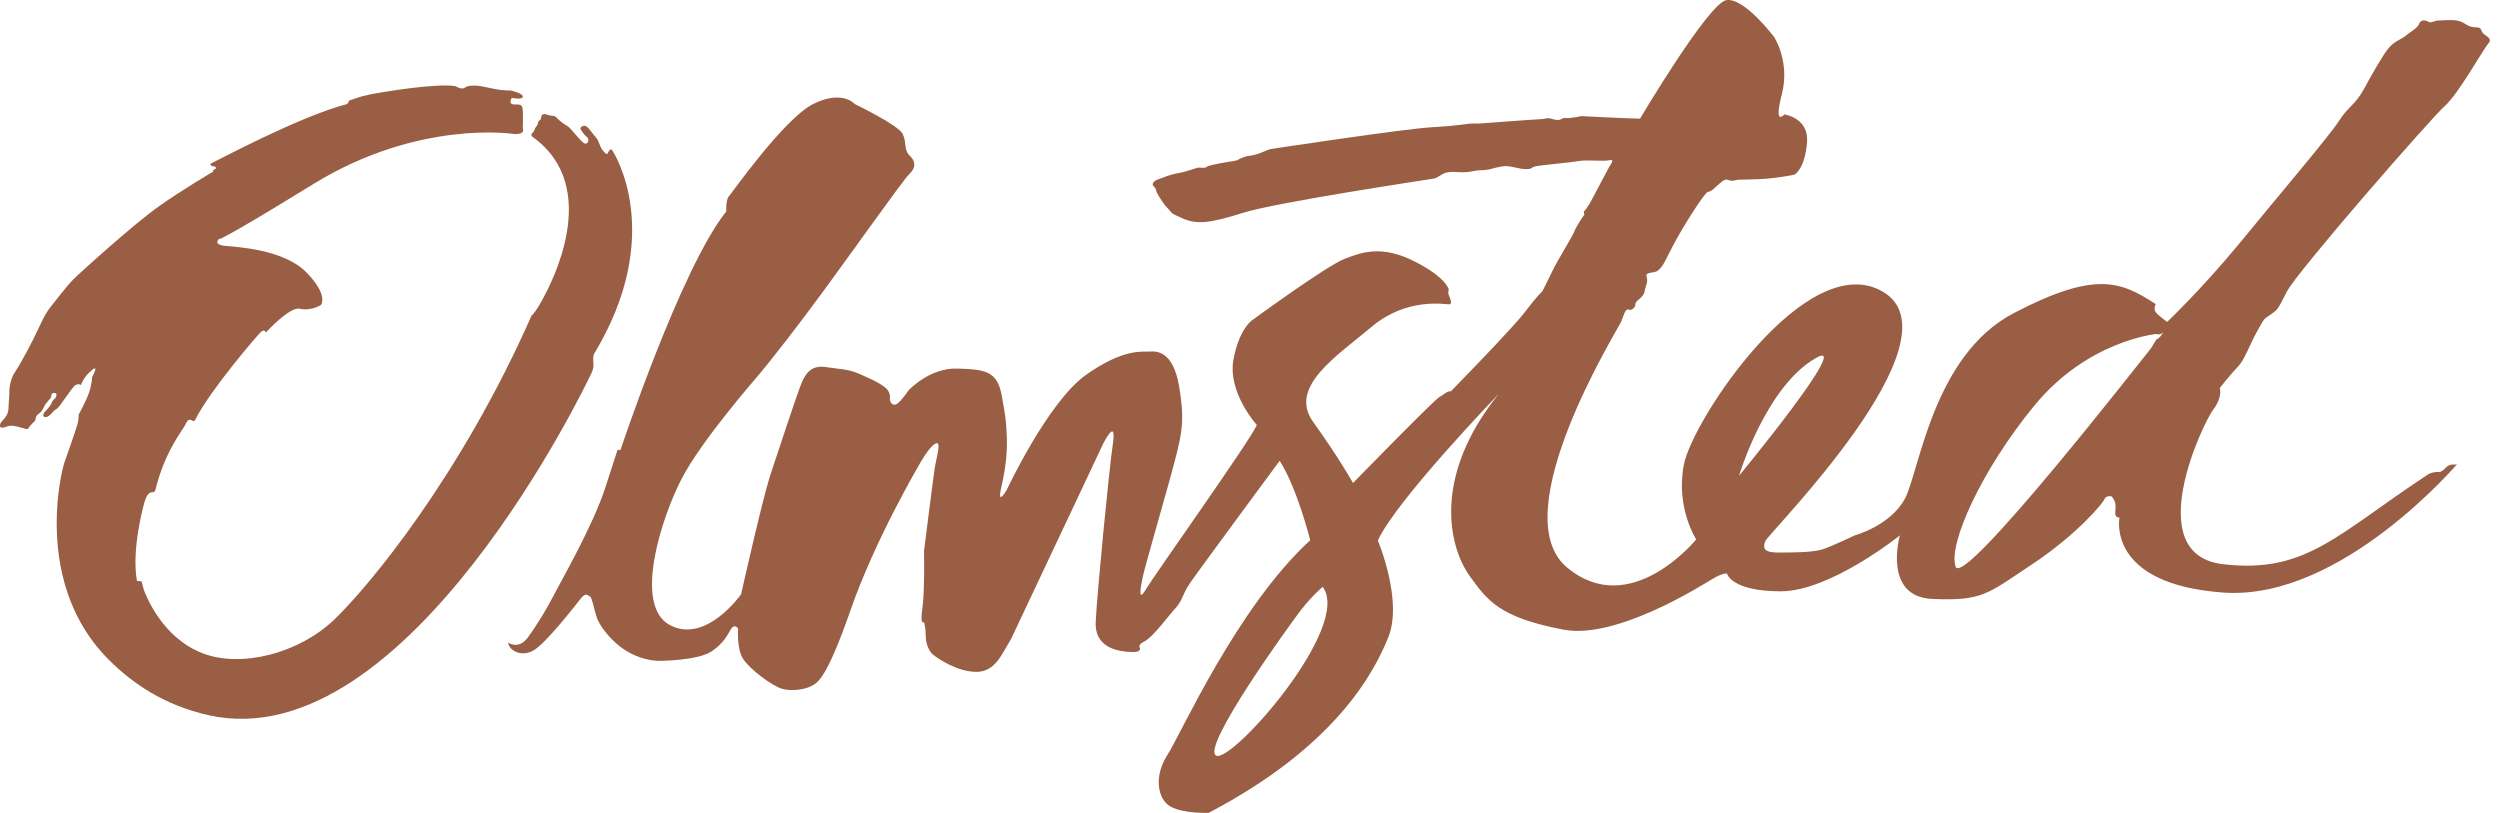
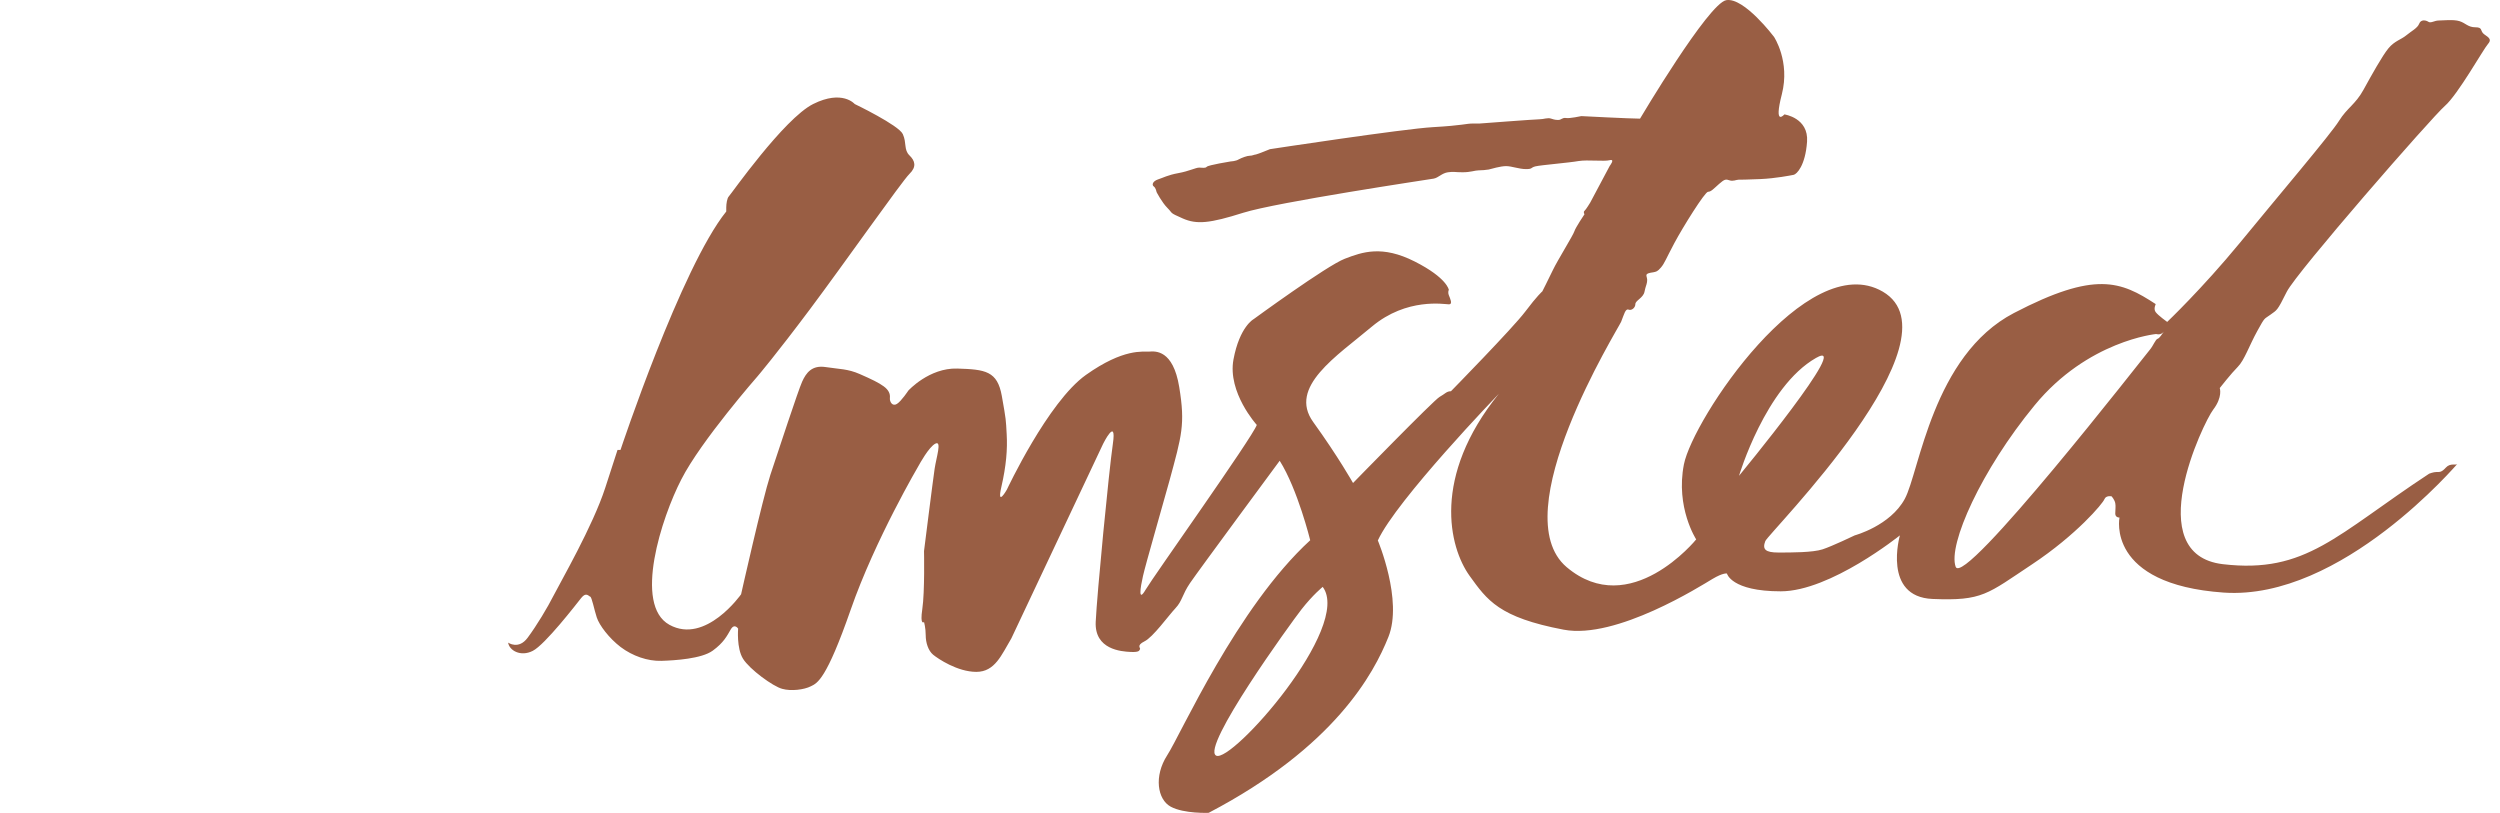
<svg xmlns="http://www.w3.org/2000/svg" width="163" height="53" viewBox="0 0 163 53" fill="none">
-   <path d="M22.78 6.547C22.945 6.52 23.263 6.34 24.051 6.174C24.853 6.008 28.487 5.4 29.703 5.621C29.703 5.621 30.104 5.856 30.284 5.732C30.464 5.594 30.629 5.594 30.892 5.58C31.155 5.566 31.528 5.649 32.191 5.787C32.855 5.925 33.283 5.898 33.283 5.898C33.283 5.898 34.084 6.064 34.084 6.298C34.084 6.533 33.366 6.381 33.366 6.381C33.366 6.381 33.103 6.81 33.532 6.81C33.96 6.81 34.057 6.81 34.084 7.183C34.112 7.556 34.084 8.358 34.084 8.358C34.084 8.358 34.306 8.8 33.476 8.731C33.476 8.731 27.299 7.777 20.444 11.992C13.589 16.207 14.308 15.544 14.308 15.544C14.308 15.544 13.824 15.945 14.667 16.028C15.51 16.111 18.537 16.263 20.002 17.783C21.467 19.303 20.914 19.897 20.914 19.897C20.914 19.897 20.237 20.298 19.56 20.132C18.882 19.966 17.334 21.68 17.334 21.68C17.334 21.68 17.252 21.404 16.975 21.68C16.699 21.957 13.714 25.425 12.746 27.333C12.746 27.333 12.691 27.512 12.553 27.429C12.415 27.346 12.249 27.291 12.097 27.664C11.931 28.037 10.756 29.364 10.12 31.99C10.12 31.99 10.093 32.1 9.872 32.1C9.651 32.1 9.485 32.501 9.416 32.75C9.347 32.999 8.559 35.846 8.932 37.891C8.932 37.891 9.222 37.85 9.25 37.96C9.277 38.071 9.347 38.389 9.429 38.596C9.526 38.803 10.549 41.567 13.202 42.59C15.773 43.585 19.532 42.562 21.785 40.406C24.037 38.251 30.049 31.023 34.665 20.561C34.665 20.561 34.831 20.506 35.356 19.552C35.881 18.598 39.336 12.213 34.72 8.924C34.72 8.924 34.582 8.8 34.679 8.703C34.776 8.593 34.803 8.606 34.845 8.468C34.886 8.33 34.997 8.206 34.997 8.206C34.997 8.206 35.08 8.095 35.08 7.998C35.08 7.902 35.204 7.833 35.245 7.791C35.301 7.75 35.273 7.528 35.342 7.487C35.411 7.446 35.508 7.404 35.715 7.487C35.922 7.57 36.13 7.556 36.13 7.556C36.13 7.556 36.254 7.611 36.337 7.722C36.434 7.833 36.807 8.123 37.014 8.233C37.222 8.344 37.94 9.353 38.161 9.367C38.369 9.38 38.438 9.049 38.258 8.924C38.078 8.8 37.83 8.427 37.843 8.358C37.857 8.275 38.12 8.054 38.369 8.358C38.617 8.662 38.811 8.91 38.922 9.049C39.032 9.187 39.115 9.546 39.253 9.74C39.391 9.933 39.557 10.099 39.599 10.03C39.64 9.961 39.778 9.629 39.903 9.781C40.027 9.933 43.454 15.295 38.714 23.104C38.714 23.104 38.645 23.339 38.687 23.684C38.728 24.03 38.604 24.237 38.507 24.444C38.41 24.651 26.622 49.5 13.631 46.639C10.659 45.976 8.614 44.525 7.122 43.046C4.109 40.047 3.611 36.205 3.708 33.51C3.777 31.562 4.178 30.221 4.178 30.221C4.178 30.221 4.979 27.954 5.049 27.664C5.131 27.388 5.131 27.029 5.131 27.029C5.131 27.029 5.615 26.158 5.809 25.591C6.002 25.025 6.002 24.596 6.002 24.596C6.002 24.596 6.513 23.684 5.961 24.154C5.408 24.624 5.283 25.108 5.283 25.108C5.283 25.108 5.159 24.983 4.924 25.108C4.689 25.232 3.901 26.559 3.68 26.669C3.459 26.78 3.252 27.167 3.003 27.194C2.768 27.222 2.81 27.001 2.879 26.904C2.962 26.808 3.321 26.448 3.362 26.282C3.404 26.116 3.625 25.937 3.625 25.937C3.625 25.937 3.805 25.619 3.542 25.619C3.28 25.619 3.376 25.854 3.307 25.937C3.238 26.02 2.934 26.393 2.934 26.393C2.934 26.393 2.754 26.849 2.519 26.987C2.285 27.125 2.354 27.333 2.285 27.429C2.202 27.526 2.05 27.664 1.939 27.789C1.842 27.913 1.856 28.024 1.635 27.954C1.414 27.885 0.792 27.692 0.557 27.775C0.322 27.858 0.032 27.968 0.004 27.789C-0.023 27.609 0.087 27.512 0.281 27.291C0.474 27.07 0.557 26.849 0.557 26.573C0.557 26.296 0.612 25.909 0.612 25.494C0.612 25.08 0.778 24.541 0.958 24.292C1.137 24.043 1.676 23.09 2.132 22.192C2.589 21.293 2.851 20.575 3.28 20.036C3.708 19.511 4.316 18.681 4.8 18.198C5.283 17.714 8.849 14.508 10.369 13.444C11.889 12.366 13.921 11.177 13.921 11.177C13.921 11.177 13.81 11.094 13.976 11.053C14.142 10.997 14.087 10.845 13.935 10.845C13.783 10.845 13.617 10.707 13.797 10.638C13.976 10.569 19.587 7.556 22.641 6.782" fill="#995E44" />
-   <path d="M71.924 28.936C71.924 28.936 72.822 27.125 72.559 28.936C72.297 30.746 71.523 38.734 71.44 40.545C71.357 42.355 73.112 42.479 73.72 42.507C74.328 42.535 74.273 42.397 74.328 42.327C74.384 42.244 74.066 42.092 74.619 41.816C75.171 41.553 76.18 40.144 76.636 39.66C77.093 39.176 77.065 38.789 77.59 38.016C78.115 37.242 83.436 30.041 83.436 30.041C84.611 31.907 85.426 35.224 85.426 35.224C80.644 39.605 76.982 47.897 76.097 49.251C75.227 50.606 75.462 52.126 76.332 52.596C77.203 53.066 78.806 52.996 78.806 52.996C87.015 48.698 89.572 43.917 90.525 41.526C91.479 39.135 89.835 35.238 89.835 35.238C91.037 32.612 97.726 25.674 97.726 25.674C93.345 31.092 94.478 35.68 95.819 37.546C96.966 39.135 97.726 40.254 101.955 41.056C105.382 41.705 110.924 38.181 111.643 37.753C112.361 37.325 112.596 37.394 112.596 37.394C112.596 37.394 112.873 38.554 116.106 38.554C119.34 38.554 123.873 34.906 123.873 34.906C123.873 34.906 122.726 38.914 126.002 39.052C129.263 39.19 129.567 38.734 132.483 36.799C135.399 34.864 137.113 32.819 137.21 32.543C137.32 32.28 137.68 32.363 137.68 32.363C137.68 32.363 137.873 32.584 137.915 32.805C137.956 33.026 137.915 33.206 137.915 33.483C137.915 33.759 138.191 33.745 138.191 33.745C138.191 33.745 137.293 38.098 144.99 38.637C152.702 39.163 160.289 30.138 160.22 30.249C160.137 30.359 159.764 30.166 159.474 30.484C159.184 30.801 159.073 30.774 158.866 30.774C158.658 30.774 158.382 30.884 158.382 30.884C152.329 34.864 150.353 37.421 144.935 36.785C139.518 36.15 143.664 27.54 144.299 26.711C144.935 25.881 144.728 25.301 144.728 25.301C144.728 25.301 145.474 24.348 145.903 23.919C146.331 23.491 146.649 22.537 147.174 21.584C147.699 20.63 147.602 20.837 148.031 20.519C148.459 20.201 148.459 20.312 149.095 19.027C149.731 17.755 158.548 7.653 159.405 6.907C160.262 6.16 161.906 3.217 162.224 2.857C162.542 2.498 162.1 2.374 161.906 2.18C161.713 1.987 161.865 1.779 161.395 1.779C160.911 1.779 160.759 1.503 160.358 1.379C159.957 1.254 159.28 1.337 159.004 1.337C158.728 1.337 158.493 1.531 158.327 1.42C158.161 1.309 157.843 1.254 157.732 1.544C157.622 1.835 157.221 2.028 156.889 2.304C156.558 2.581 156.129 2.664 155.729 3.147C155.328 3.631 154.623 4.903 154.098 5.856C153.573 6.81 153.034 7.031 152.508 7.874C151.983 8.731 148.473 12.863 146.027 15.848C143.581 18.819 141.3 20.989 141.3 20.989C141.3 20.989 140.72 20.575 140.554 20.354C140.388 20.146 140.554 19.828 140.554 19.828C138.274 18.336 136.615 17.645 131.309 20.409C126.002 23.173 125.145 30.774 124.191 32.529C123.238 34.284 120.93 34.906 120.93 34.906C120.93 34.906 119.465 35.611 118.829 35.818C118.193 36.025 116.811 36.025 115.954 36.025C115.098 36.025 114.89 35.818 115.098 35.279C115.305 34.754 128.006 22.081 122.754 19.013C117.806 16.138 110.371 27.346 109.791 30.276C109.238 33.096 110.592 35.169 110.592 35.169C110.592 35.169 106.294 40.475 102.148 36.979C98.002 33.469 105.493 21.459 105.7 20.975C105.893 20.492 105.976 20.105 106.184 20.188C106.377 20.27 106.626 20.063 106.626 19.828C106.626 19.593 107.137 19.427 107.22 19.027C107.303 18.626 107.345 18.626 107.386 18.391C107.427 18.156 107.345 18.073 107.345 17.949C107.345 17.824 107.579 17.783 107.787 17.755C107.98 17.714 108.063 17.714 108.298 17.437C108.533 17.161 108.616 16.885 109.169 15.848C109.722 14.812 111.159 12.504 111.366 12.504C111.56 12.504 111.726 12.31 112.085 11.992C112.444 11.675 112.527 11.675 112.762 11.757C112.997 11.84 113.204 11.716 113.356 11.716C113.522 11.716 113.84 11.716 114.794 11.675C115.747 11.633 116.742 11.44 116.949 11.398C117.143 11.357 117.71 10.804 117.82 9.242C117.931 7.68 116.341 7.459 116.341 7.459C116.341 7.459 115.623 8.302 116.176 6.146C116.728 3.991 115.664 2.401 115.664 2.401C115.664 2.401 113.716 -0.183 112.555 0.01C111.394 0.204 106.93 7.736 106.93 7.736C106.294 7.736 103.102 7.57 103.102 7.57C103.102 7.57 102.342 7.736 102.107 7.694C101.872 7.653 101.789 7.819 101.623 7.819C101.457 7.819 101.388 7.819 101.139 7.736C100.904 7.653 100.656 7.777 100.379 7.777C100.103 7.777 96.468 8.054 96.468 8.054C96.468 8.054 96.468 8.054 96.026 8.054C95.584 8.054 95.39 8.178 93.442 8.289C91.493 8.399 82.8 9.726 82.8 9.726C82.8 9.726 82.026 10.044 81.888 10.071C81.75 10.085 81.653 10.154 81.487 10.154C81.321 10.154 80.976 10.279 80.769 10.389C80.575 10.514 80.23 10.527 80.23 10.527C80.23 10.527 78.778 10.762 78.682 10.873C78.585 10.983 78.405 10.928 78.184 10.928C77.963 10.928 77.521 11.163 76.83 11.287C76.139 11.412 75.835 11.592 75.489 11.702C75.144 11.826 75.088 12.061 75.227 12.158C75.365 12.255 75.406 12.518 75.406 12.518C75.406 12.518 75.752 13.195 76.125 13.568C76.498 13.941 76.208 13.844 77.12 14.245C78.032 14.646 78.875 14.563 81.059 13.872C83.256 13.181 93.151 11.702 93.469 11.647C93.787 11.592 94.008 11.287 94.409 11.232C94.81 11.177 94.824 11.232 95.363 11.232C95.901 11.232 96.164 11.108 96.399 11.108C96.634 11.108 96.883 11.08 97.062 11.053C97.242 11.011 97.823 10.831 98.196 10.831C98.569 10.831 99.039 11.025 99.495 11.025C99.951 11.025 99.771 10.928 100.117 10.845C100.462 10.762 102.314 10.61 102.922 10.5C103.544 10.403 104.581 10.541 104.954 10.444C105.327 10.348 104.954 10.818 104.954 10.818L103.682 13.209C103.682 13.209 103.406 13.665 103.309 13.748C103.212 13.83 103.309 13.969 103.309 13.969C103.309 13.969 102.729 14.825 102.646 15.088C102.563 15.351 101.554 16.968 101.25 17.603C100.946 18.239 100.559 18.999 100.559 18.999C100.559 18.999 100.241 19.262 99.439 20.326C98.638 21.39 94.603 25.508 94.603 25.508C94.312 25.508 94.229 25.674 93.856 25.881C93.483 26.089 88.218 31.492 88.218 31.492C88.218 31.492 87.264 29.793 85.619 27.512C83.975 25.232 87.167 23.214 89.448 21.293C91.728 19.386 94.188 19.842 94.464 19.842C94.741 19.842 94.547 19.469 94.464 19.248C94.381 19.027 94.464 18.902 94.464 18.902C94.464 18.902 94.368 18.128 92.239 17.05C90.111 15.973 88.826 16.429 87.679 16.871C86.518 17.313 81.736 20.809 81.736 20.809C81.736 20.809 80.824 21.293 80.423 23.435C80.022 25.591 81.943 27.706 81.943 27.706C81.667 28.507 75.171 37.629 74.688 38.458C74.204 39.287 74.342 38.347 74.522 37.559C74.702 36.758 75.779 33.054 76.249 31.34C77.051 28.383 77.286 27.678 76.885 25.232C76.484 22.786 75.323 22.896 74.923 22.924C74.522 22.952 73.278 22.689 70.804 24.444C68.331 26.199 65.649 31.921 65.649 31.921C65.649 31.921 64.972 33.123 65.29 31.741C65.608 30.359 65.691 29.295 65.636 28.314C65.58 27.333 65.608 27.443 65.318 25.812C65.028 24.195 64.254 24.085 62.416 24.03C60.578 23.974 59.223 25.467 59.223 25.467C59.223 25.467 58.767 26.158 58.477 26.337C58.187 26.517 57.993 26.199 58.021 25.937C58.048 25.674 57.938 25.425 57.62 25.191C57.302 24.956 56.846 24.734 56.058 24.389C55.271 24.043 54.732 24.071 53.833 23.933C52.935 23.795 52.562 24.306 52.299 24.886C52.037 25.467 50.765 29.35 50.226 30.967C49.701 32.584 48.319 38.748 48.319 38.748C48.319 38.748 46.011 42.037 43.648 40.738C41.285 39.439 43.137 33.745 44.422 31.258C45.693 28.756 49.411 24.513 49.411 24.513C49.411 24.513 50.586 23.131 52.811 20.16C55.036 17.189 58.809 11.813 59.292 11.343C59.776 10.873 59.665 10.486 59.292 10.127C58.919 9.753 59.126 9.325 58.864 8.745C58.601 8.164 55.727 6.782 55.727 6.782C55.727 6.782 54.925 5.829 53.018 6.782C51.111 7.736 47.628 12.711 47.517 12.808C47.407 12.918 47.352 13.291 47.352 13.526C47.352 13.761 47.352 13.789 47.352 13.789C44.408 17.451 40.456 29.337 40.456 29.337H40.262C40.262 29.337 40.262 29.337 39.46 31.81C38.659 34.284 36.544 37.946 36.116 38.789C35.688 39.632 34.997 40.779 34.402 41.581C33.808 42.383 33.131 41.899 33.131 41.899C33.2 42.41 33.946 42.839 34.734 42.438C35.535 42.037 37.581 39.384 37.899 38.983C38.217 38.582 38.383 38.872 38.479 38.9C38.59 38.928 38.742 39.757 38.908 40.254C39.074 40.766 39.709 41.609 40.469 42.189C41.243 42.77 42.224 43.115 43.123 43.087C44.021 43.06 45.749 42.949 46.467 42.424C47.186 41.899 47.393 41.471 47.642 41.042C47.891 40.614 48.126 40.987 48.126 40.987C48.126 40.987 48.015 42.258 48.444 42.949C48.872 43.64 50.406 44.76 51 44.912C51.581 45.078 52.438 44.967 52.866 44.746C53.294 44.539 53.875 44.317 55.464 39.757C57.053 35.182 59.928 30.304 59.928 30.304C59.928 30.304 60.564 29.129 60.992 28.922C61.42 28.715 61.047 29.82 60.937 30.567C60.826 31.313 60.246 35.929 60.246 35.929C60.246 35.929 60.301 38.582 60.135 39.702C59.969 40.821 60.246 40.558 60.246 40.558C60.246 40.558 60.356 40.931 60.356 41.415C60.356 41.899 60.522 42.424 60.84 42.687C61.158 42.949 62.429 43.806 63.659 43.806C64.876 43.806 65.304 42.687 65.94 41.623L71.924 28.936ZM86.241 38.264C88.19 40.862 80.285 49.804 79.29 49.265C78.295 48.726 84.168 40.614 84.859 39.729C85.606 38.776 86.241 38.264 86.241 38.264ZM118.401 23.339C120.902 21.901 113.384 31.023 113.384 31.023C113.384 31.023 115.111 25.218 118.401 23.339ZM141.079 21.625C140.969 21.791 140.789 22.053 140.692 22.081C140.527 22.122 140.416 22.523 140.14 22.841C139.863 23.159 128.019 38.389 127.508 36.951C126.997 35.514 129.18 30.649 132.649 26.434C136.118 22.205 140.582 21.777 140.582 21.777C140.582 21.777 140.872 21.887 141.079 21.625C141.093 21.611 141.093 21.597 141.093 21.597C141.121 21.57 141.135 21.528 141.162 21.487C141.162 21.487 141.135 21.528 141.093 21.597C141.093 21.611 141.079 21.625 141.079 21.625Z" fill="#995E44" />
+   <path d="M71.924 28.936C71.924 28.936 72.822 27.125 72.559 28.936C72.297 30.746 71.523 38.734 71.44 40.545C71.357 42.355 73.112 42.479 73.72 42.507C74.328 42.535 74.273 42.397 74.328 42.327C74.384 42.244 74.066 42.092 74.619 41.816C75.171 41.553 76.18 40.144 76.636 39.66C77.093 39.176 77.065 38.789 77.59 38.016C78.115 37.242 83.436 30.041 83.436 30.041C84.611 31.907 85.426 35.224 85.426 35.224C80.644 39.605 76.982 47.897 76.097 49.251C75.227 50.606 75.462 52.126 76.332 52.596C77.203 53.066 78.806 52.996 78.806 52.996C87.015 48.698 89.572 43.917 90.525 41.526C91.479 39.135 89.835 35.238 89.835 35.238C91.037 32.612 97.726 25.674 97.726 25.674C93.345 31.092 94.478 35.68 95.819 37.546C96.966 39.135 97.726 40.254 101.955 41.056C105.382 41.705 110.924 38.181 111.643 37.753C112.361 37.325 112.596 37.394 112.596 37.394C112.596 37.394 112.873 38.554 116.106 38.554C119.34 38.554 123.873 34.906 123.873 34.906C123.873 34.906 122.726 38.914 126.002 39.052C129.263 39.19 129.567 38.734 132.483 36.799C135.399 34.864 137.113 32.819 137.21 32.543C137.32 32.28 137.68 32.363 137.68 32.363C137.68 32.363 137.873 32.584 137.915 32.805C137.956 33.026 137.915 33.206 137.915 33.483C137.915 33.759 138.191 33.745 138.191 33.745C138.191 33.745 137.293 38.098 144.99 38.637C152.702 39.163 160.289 30.138 160.22 30.249C160.137 30.359 159.764 30.166 159.474 30.484C159.184 30.801 159.073 30.774 158.866 30.774C158.658 30.774 158.382 30.884 158.382 30.884C152.329 34.864 150.353 37.421 144.935 36.785C139.518 36.15 143.664 27.54 144.299 26.711C144.935 25.881 144.728 25.301 144.728 25.301C144.728 25.301 145.474 24.348 145.903 23.919C146.331 23.491 146.649 22.537 147.174 21.584C147.699 20.63 147.602 20.837 148.031 20.519C148.459 20.201 148.459 20.312 149.095 19.027C149.731 17.755 158.548 7.653 159.405 6.907C160.262 6.16 161.906 3.217 162.224 2.857C162.542 2.498 162.1 2.374 161.906 2.18C161.713 1.987 161.865 1.779 161.395 1.779C160.911 1.779 160.759 1.503 160.358 1.379C159.957 1.254 159.28 1.337 159.004 1.337C158.728 1.337 158.493 1.531 158.327 1.42C158.161 1.309 157.843 1.254 157.732 1.544C157.622 1.835 157.221 2.028 156.889 2.304C156.558 2.581 156.129 2.664 155.729 3.147C155.328 3.631 154.623 4.903 154.098 5.856C153.573 6.81 153.034 7.031 152.508 7.874C151.983 8.731 148.473 12.863 146.027 15.848C143.581 18.819 141.3 20.989 141.3 20.989C141.3 20.989 140.72 20.575 140.554 20.354C140.388 20.146 140.554 19.828 140.554 19.828C138.274 18.336 136.615 17.645 131.309 20.409C126.002 23.173 125.145 30.774 124.191 32.529C123.238 34.284 120.93 34.906 120.93 34.906C120.93 34.906 119.465 35.611 118.829 35.818C118.193 36.025 116.811 36.025 115.954 36.025C115.098 36.025 114.89 35.818 115.098 35.279C115.305 34.754 128.006 22.081 122.754 19.013C117.806 16.138 110.371 27.346 109.791 30.276C109.238 33.096 110.592 35.169 110.592 35.169C110.592 35.169 106.294 40.475 102.148 36.979C98.002 33.469 105.493 21.459 105.7 20.975C105.893 20.492 105.976 20.105 106.184 20.188C106.377 20.27 106.626 20.063 106.626 19.828C106.626 19.593 107.137 19.427 107.22 19.027C107.303 18.626 107.345 18.626 107.386 18.391C107.427 18.156 107.345 18.073 107.345 17.949C107.345 17.824 107.579 17.783 107.787 17.755C107.98 17.714 108.063 17.714 108.298 17.437C108.533 17.161 108.616 16.885 109.169 15.848C109.722 14.812 111.159 12.504 111.366 12.504C111.56 12.504 111.726 12.31 112.085 11.992C112.444 11.675 112.527 11.675 112.762 11.757C112.997 11.84 113.204 11.716 113.356 11.716C113.522 11.716 113.84 11.716 114.794 11.675C115.747 11.633 116.742 11.44 116.949 11.398C117.143 11.357 117.71 10.804 117.82 9.242C117.931 7.68 116.341 7.459 116.341 7.459C116.341 7.459 115.623 8.302 116.176 6.146C116.728 3.991 115.664 2.401 115.664 2.401C115.664 2.401 113.716 -0.183 112.555 0.01C111.394 0.204 106.93 7.736 106.93 7.736C106.294 7.736 103.102 7.57 103.102 7.57C103.102 7.57 102.342 7.736 102.107 7.694C101.872 7.653 101.789 7.819 101.623 7.819C101.457 7.819 101.388 7.819 101.139 7.736C100.904 7.653 100.656 7.777 100.379 7.777C100.103 7.777 96.468 8.054 96.468 8.054C96.468 8.054 96.468 8.054 96.026 8.054C95.584 8.054 95.39 8.178 93.442 8.289C91.493 8.399 82.8 9.726 82.8 9.726C82.8 9.726 82.026 10.044 81.888 10.071C81.75 10.085 81.653 10.154 81.487 10.154C81.321 10.154 80.976 10.279 80.769 10.389C80.575 10.514 80.23 10.527 80.23 10.527C80.23 10.527 78.778 10.762 78.682 10.873C78.585 10.983 78.405 10.928 78.184 10.928C77.963 10.928 77.521 11.163 76.83 11.287C76.139 11.412 75.835 11.592 75.489 11.702C75.144 11.826 75.088 12.061 75.227 12.158C75.365 12.255 75.406 12.518 75.406 12.518C75.406 12.518 75.752 13.195 76.125 13.568C76.498 13.941 76.208 13.844 77.12 14.245C78.032 14.646 78.875 14.563 81.059 13.872C83.256 13.181 93.151 11.702 93.469 11.647C93.787 11.592 94.008 11.287 94.409 11.232C94.81 11.177 94.824 11.232 95.363 11.232C95.901 11.232 96.164 11.108 96.399 11.108C96.634 11.108 96.883 11.08 97.062 11.053C97.242 11.011 97.823 10.831 98.196 10.831C98.569 10.831 99.039 11.025 99.495 11.025C99.951 11.025 99.771 10.928 100.117 10.845C100.462 10.762 102.314 10.61 102.922 10.5C103.544 10.403 104.581 10.541 104.954 10.444C105.327 10.348 104.954 10.818 104.954 10.818L103.682 13.209C103.682 13.209 103.406 13.665 103.309 13.748C103.212 13.83 103.309 13.969 103.309 13.969C103.309 13.969 102.729 14.825 102.646 15.088C102.563 15.351 101.554 16.968 101.25 17.603C100.946 18.239 100.559 18.999 100.559 18.999C100.559 18.999 100.241 19.262 99.439 20.326C98.638 21.39 94.603 25.508 94.603 25.508C94.312 25.508 94.229 25.674 93.856 25.881C93.483 26.089 88.218 31.492 88.218 31.492C88.218 31.492 87.264 29.793 85.619 27.512C83.975 25.232 87.167 23.214 89.448 21.293C91.728 19.386 94.188 19.842 94.464 19.842C94.741 19.842 94.547 19.469 94.464 19.248C94.381 19.027 94.464 18.902 94.464 18.902C94.464 18.902 94.368 18.128 92.239 17.05C90.111 15.973 88.826 16.429 87.679 16.871C86.518 17.313 81.736 20.809 81.736 20.809C81.736 20.809 80.824 21.293 80.423 23.435C80.022 25.591 81.943 27.706 81.943 27.706C81.667 28.507 75.171 37.629 74.688 38.458C74.204 39.287 74.342 38.347 74.522 37.559C74.702 36.758 75.779 33.054 76.249 31.34C77.051 28.383 77.286 27.678 76.885 25.232C76.484 22.786 75.323 22.896 74.923 22.924C74.522 22.952 73.278 22.689 70.804 24.444C68.331 26.199 65.649 31.921 65.649 31.921C65.649 31.921 64.972 33.123 65.29 31.741C65.608 30.359 65.691 29.295 65.636 28.314C65.58 27.333 65.608 27.443 65.318 25.812C65.028 24.195 64.254 24.085 62.416 24.03C60.578 23.974 59.223 25.467 59.223 25.467C59.223 25.467 58.767 26.158 58.477 26.337C58.187 26.517 57.993 26.199 58.021 25.937C58.048 25.674 57.938 25.425 57.62 25.191C57.302 24.956 56.846 24.734 56.058 24.389C55.271 24.043 54.732 24.071 53.833 23.933C52.935 23.795 52.562 24.306 52.299 24.886C52.037 25.467 50.765 29.35 50.226 30.967C49.701 32.584 48.319 38.748 48.319 38.748C48.319 38.748 46.011 42.037 43.648 40.738C41.285 39.439 43.137 33.745 44.422 31.258C45.693 28.756 49.411 24.513 49.411 24.513C49.411 24.513 50.586 23.131 52.811 20.16C55.036 17.189 58.809 11.813 59.292 11.343C59.776 10.873 59.665 10.486 59.292 10.127C58.919 9.753 59.126 9.325 58.864 8.745C58.601 8.164 55.727 6.782 55.727 6.782C55.727 6.782 54.925 5.829 53.018 6.782C51.111 7.736 47.628 12.711 47.517 12.808C47.407 12.918 47.352 13.291 47.352 13.526C47.352 13.761 47.352 13.789 47.352 13.789C44.408 17.451 40.456 29.337 40.456 29.337H40.262C40.262 29.337 40.262 29.337 39.46 31.81C38.659 34.284 36.544 37.946 36.116 38.789C35.688 39.632 34.997 40.779 34.402 41.581C33.808 42.383 33.131 41.899 33.131 41.899C33.2 42.41 33.946 42.839 34.734 42.438C35.535 42.037 37.581 39.384 37.899 38.983C38.217 38.582 38.383 38.872 38.479 38.9C38.59 38.928 38.742 39.757 38.908 40.254C39.074 40.766 39.709 41.609 40.469 42.189C41.243 42.77 42.224 43.115 43.123 43.087C44.021 43.06 45.749 42.949 46.467 42.424C47.186 41.899 47.393 41.471 47.642 41.042C47.891 40.614 48.126 40.987 48.126 40.987C48.126 40.987 48.015 42.258 48.444 42.949C48.872 43.64 50.406 44.76 51 44.912C51.581 45.078 52.438 44.967 52.866 44.746C53.294 44.539 53.875 44.317 55.464 39.757C57.053 35.182 59.928 30.304 59.928 30.304C59.928 30.304 60.564 29.129 60.992 28.922C61.42 28.715 61.047 29.82 60.937 30.567C60.826 31.313 60.246 35.929 60.246 35.929C60.246 35.929 60.301 38.582 60.135 39.702C59.969 40.821 60.246 40.558 60.246 40.558C60.246 40.558 60.356 40.931 60.356 41.415C60.356 41.899 60.522 42.424 60.84 42.687C61.158 42.949 62.429 43.806 63.659 43.806C64.876 43.806 65.304 42.687 65.94 41.623L71.924 28.936ZM86.241 38.264C88.19 40.862 80.285 49.804 79.29 49.265C78.295 48.726 84.168 40.614 84.859 39.729C85.606 38.776 86.241 38.264 86.241 38.264ZM118.401 23.339C120.902 21.901 113.384 31.023 113.384 31.023C113.384 31.023 115.111 25.218 118.401 23.339ZM141.079 21.625C140.969 21.791 140.789 22.053 140.692 22.081C140.527 22.122 140.416 22.523 140.14 22.841C139.863 23.159 128.019 38.389 127.508 36.951C126.997 35.514 129.18 30.649 132.649 26.434C136.118 22.205 140.582 21.777 140.582 21.777C140.582 21.777 140.872 21.887 141.079 21.625C141.093 21.611 141.093 21.597 141.093 21.597C141.162 21.487 141.135 21.528 141.093 21.597C141.093 21.611 141.079 21.625 141.079 21.625Z" fill="#995E44" />
</svg>